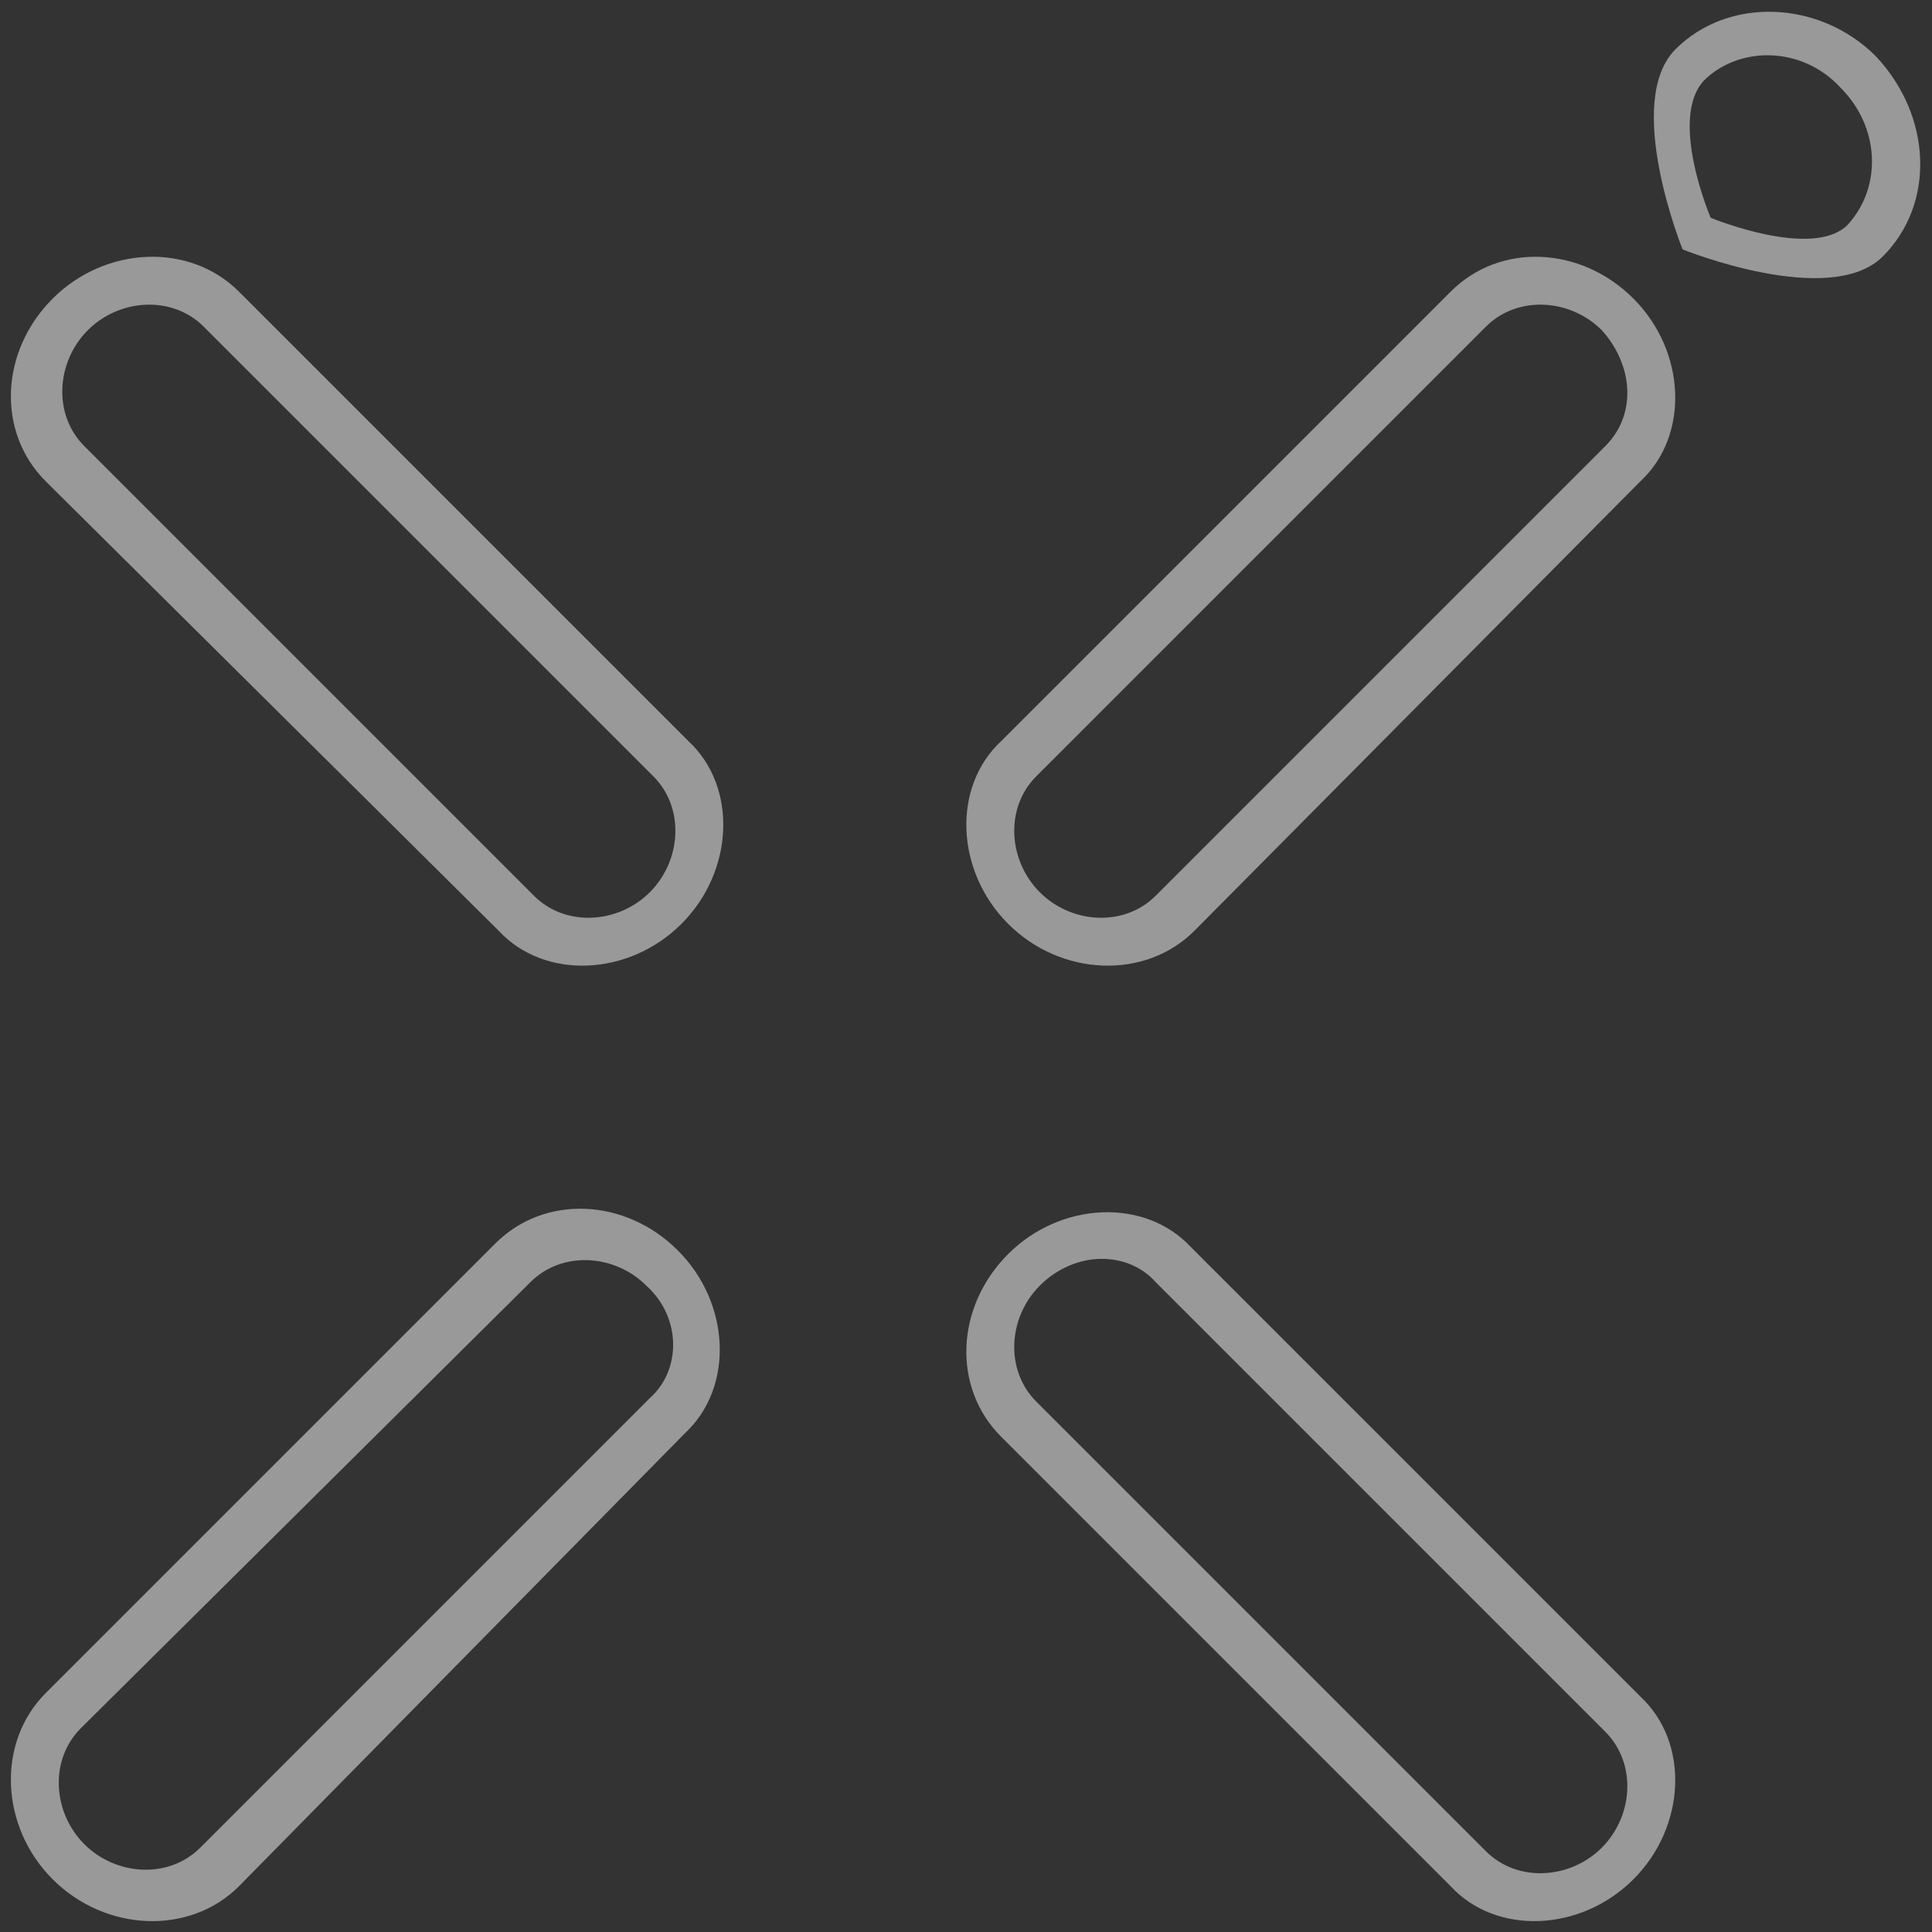
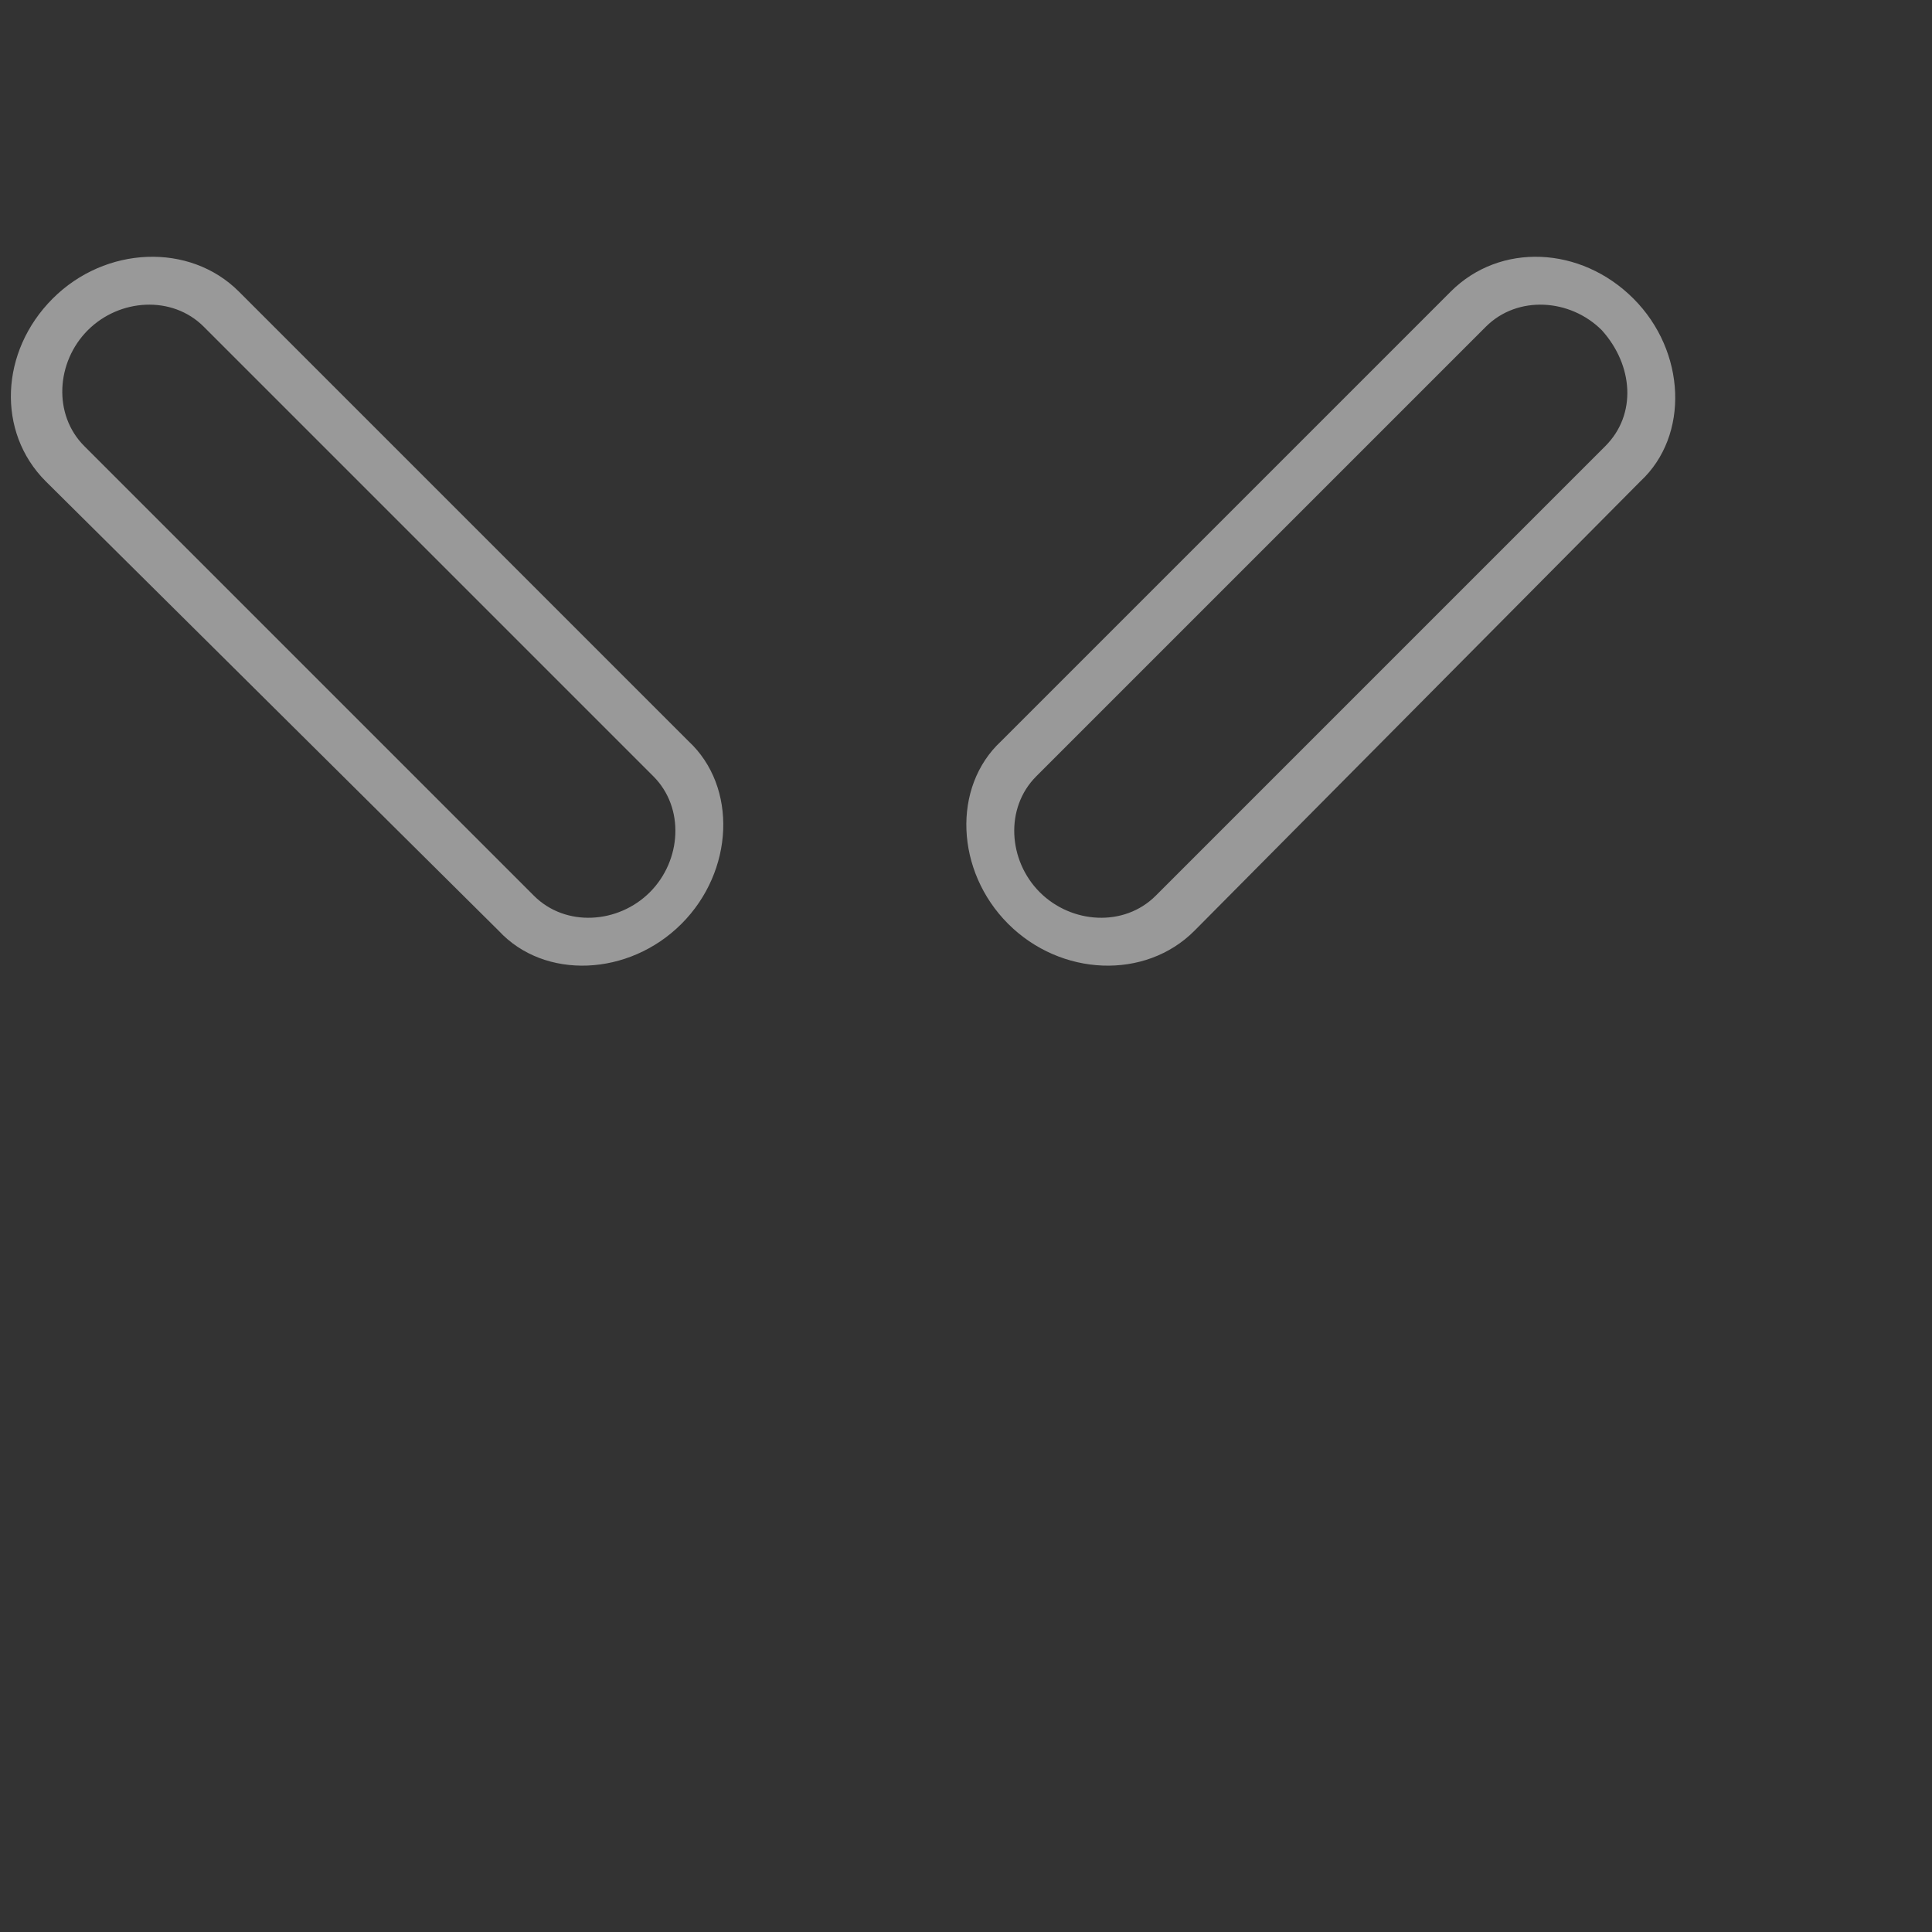
<svg xmlns="http://www.w3.org/2000/svg" version="1.1" id="Layer_1" x="0px" y="0px" width="55px" height="55px" viewBox="0 0 55 55" style="enable-background:new 0 0 55 55;" xml:space="preserve">
  <rect x="0" y="0" width="55" height="55" fill="#333333" stroke="none" />
  <style type="text/css"> .st0{opacity:0.5;} .st1{fill:#FFFFFF;} </style>
  <g class="st0">
    <path class="st1" d="M2.5,9.4c-0.9,0.9-1,2.4-0.1,3.3l12.8,12.8c0.9,0.9,2.4,0.8,3.3-0.1c0.9-0.9,1-2.4,0.1-3.3L5.8,9.3 C4.9,8.4,3.4,8.5,2.5,9.4 M19.4,26.3c-1.5,1.5-3.9,1.6-5.2,0.2L1.3,13.7C-0.1,12.3,0,10,1.5,8.5C3,7,5.4,6.9,6.8,8.3l12.8,12.8 C21,22.4,20.9,24.8,19.4,26.3" />
-     <path class="st1" d="M18.4,36.6c-0.9-0.9-2.4-1-3.3-0.1L2.3,49.2c-0.9,0.9-0.8,2.4,0.1,3.3c0.9,0.9,2.4,1,3.3,0.1l12.8-12.8 C19.4,39,19.4,37.5,18.4,36.6 M1.5,53.5C0,52-0.1,49.6,1.3,48.2l12.8-12.8c1.4-1.4,3.7-1.3,5.2,0.2c1.5,1.5,1.6,3.9,0.2,5.2 L6.8,53.7C5.4,55.1,3,55,1.5,53.5" />
    <path class="st1" d="M45.6,9.4c-0.9-0.9-2.4-1-3.3-0.1L29.5,22.1c-0.9,0.9-0.8,2.4,0.1,3.3c0.9,0.9,2.4,1,3.3,0.1l12.8-12.8 C46.6,11.8,46.5,10.4,45.6,9.4 M28.7,26.3c-1.5-1.5-1.6-3.9-0.2-5.2L41.3,8.3C42.7,6.9,45,7,46.5,8.5c1.5,1.5,1.6,3.9,0.2,5.2 L34,26.5C32.6,27.9,30.2,27.8,28.7,26.3" />
-     <path class="st1" d="M29.6,36.6c-0.9,0.9-1,2.4-0.1,3.3l12.8,12.8c0.9,0.9,2.4,0.8,3.3-0.1c0.9-0.9,1-2.4,0.1-3.3L32.9,36.5 C32.1,35.6,30.6,35.6,29.6,36.6 M46.5,53.5c-1.5,1.5-3.9,1.6-5.2,0.2L28.5,40.9c-1.4-1.4-1.3-3.7,0.2-5.2c1.5-1.5,3.9-1.6,5.2-0.2 l12.8,12.8C48.1,49.6,48,52,46.5,53.5" />
-     <path class="st1" d="M48.7,6.2c0,0-1.2-2.8-0.2-3.9c1-1,2.8-1,3.9,0.2c1.1,1.1,1.2,2.8,0.2,3.9C51.6,7.4,48.7,6.2,48.7,6.2 M53.4,1.6c-1.6-1.6-4.2-1.7-5.7-0.2c-1.5,1.5,0.2,5.7,0.2,5.7s4.2,1.7,5.7,0.2C55.1,5.8,55,3.3,53.4,1.6" />
  </g>
</svg>